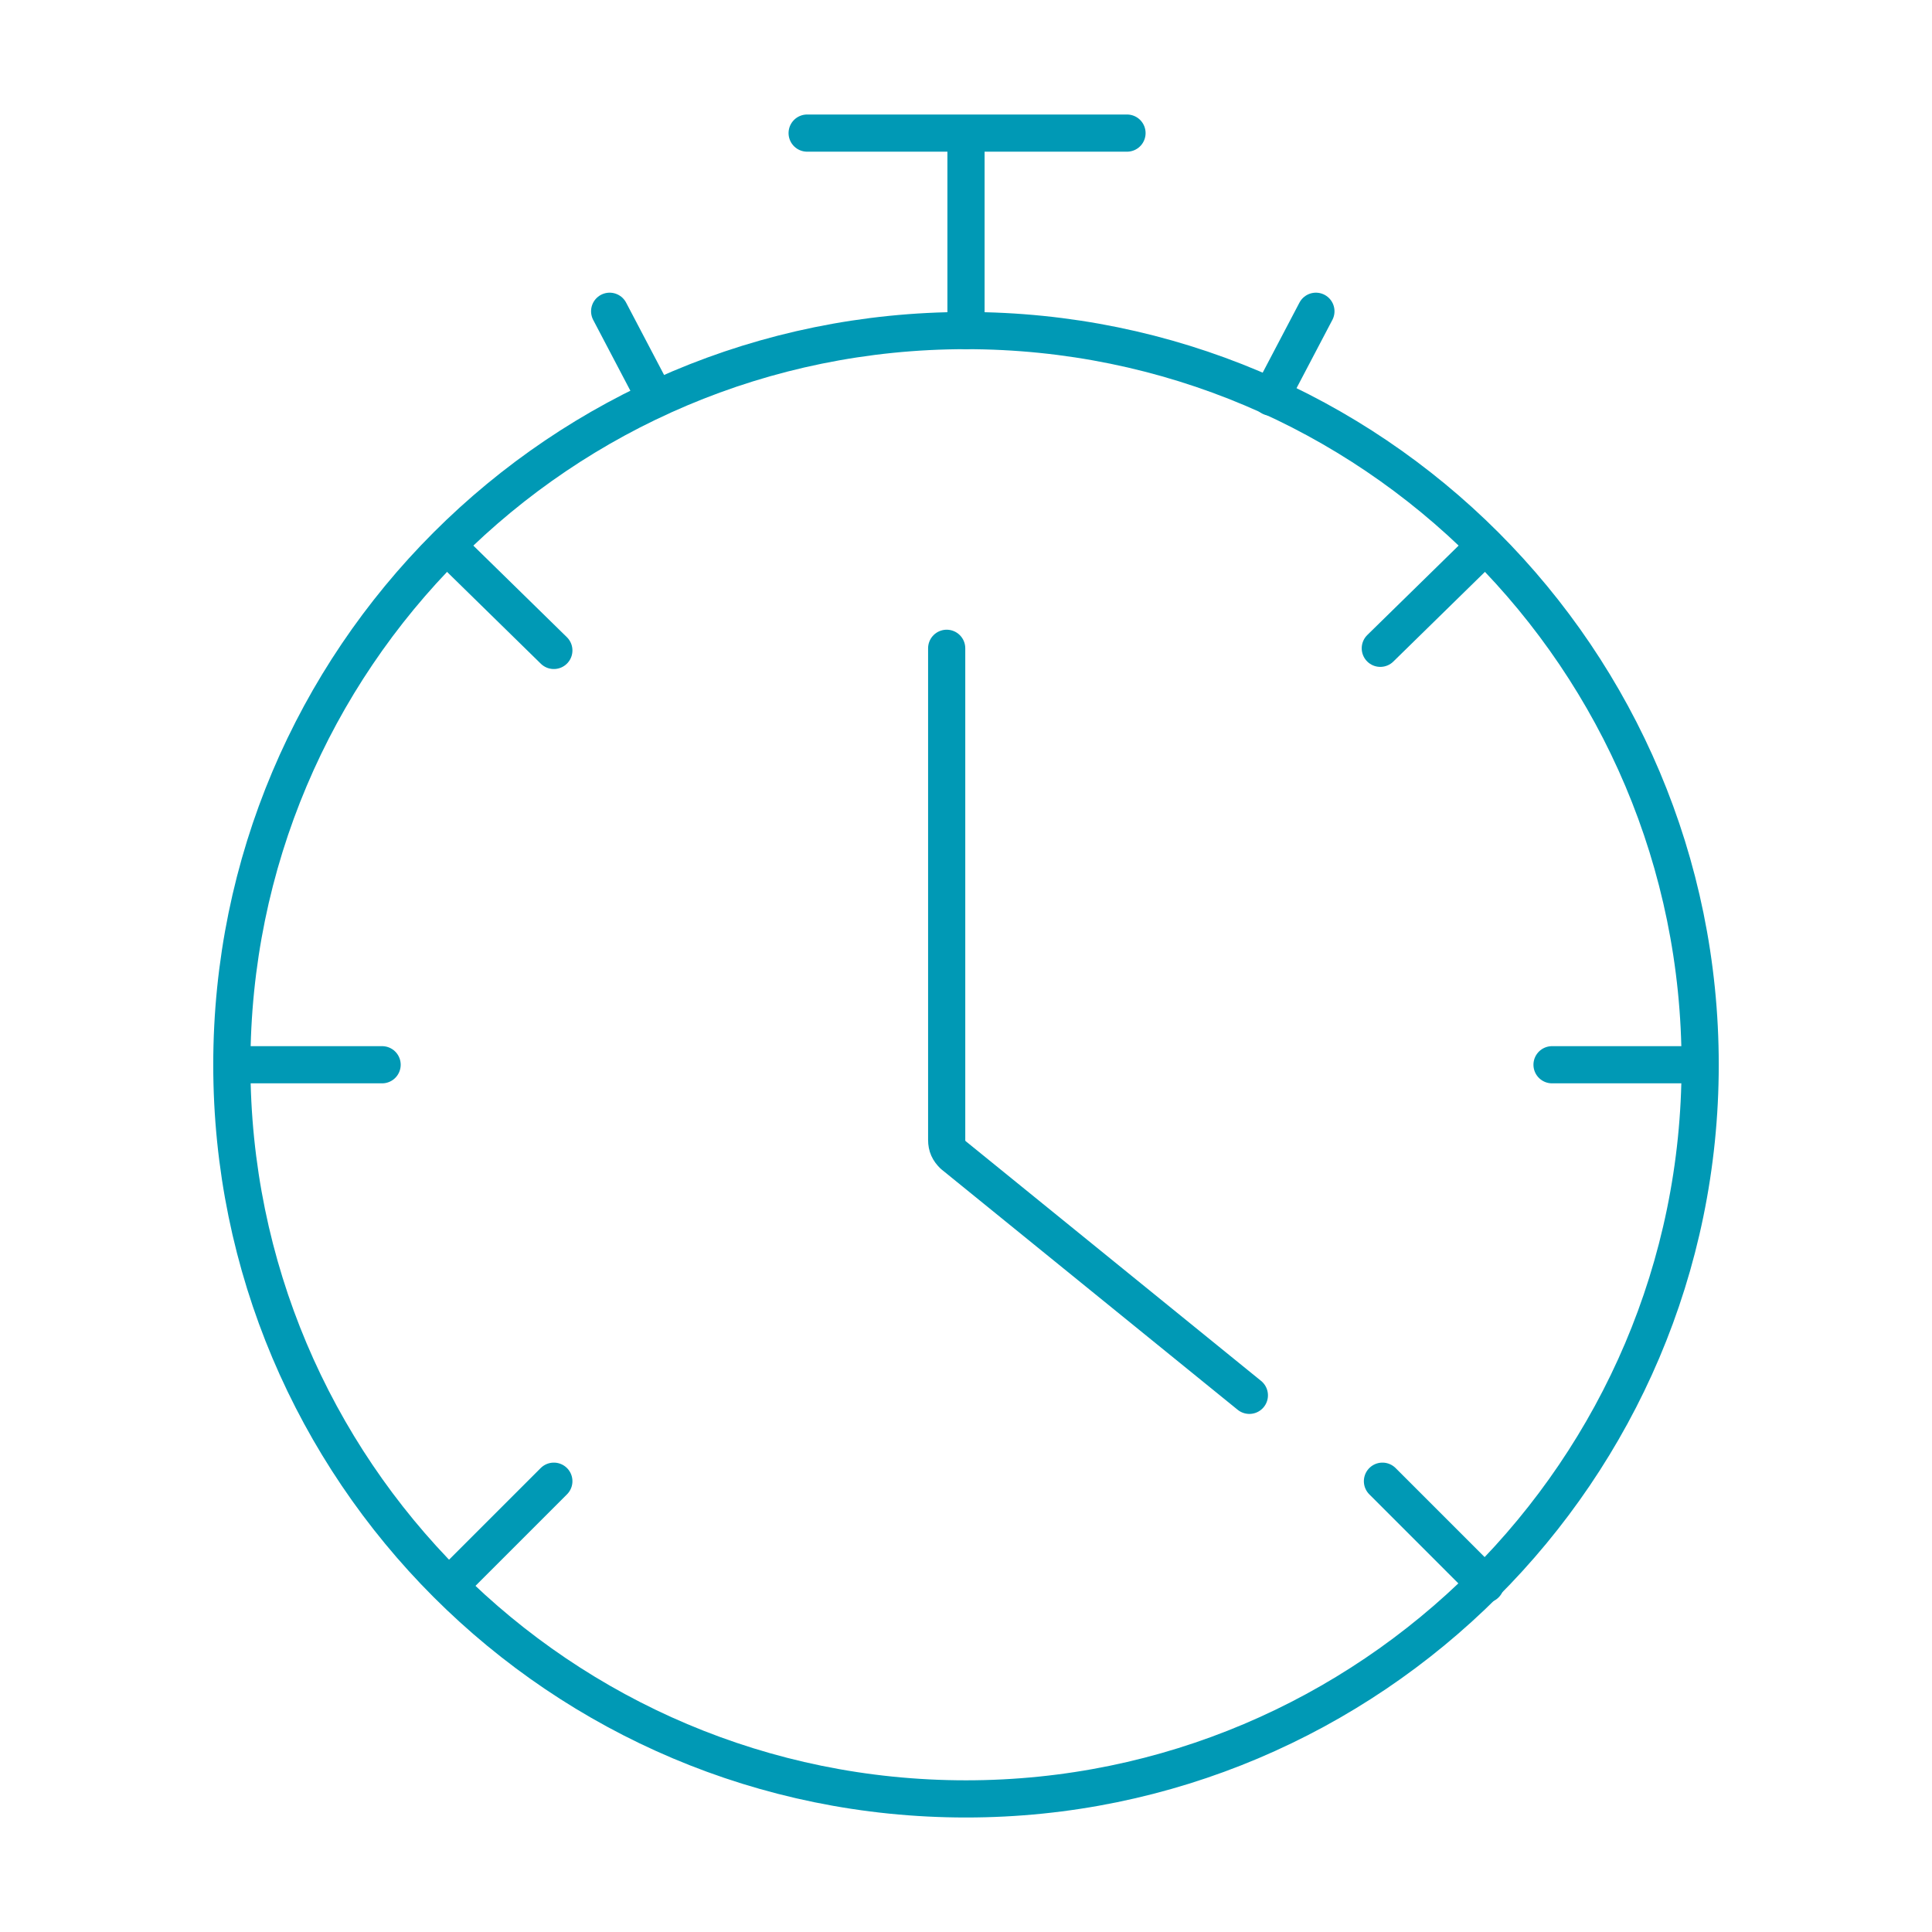
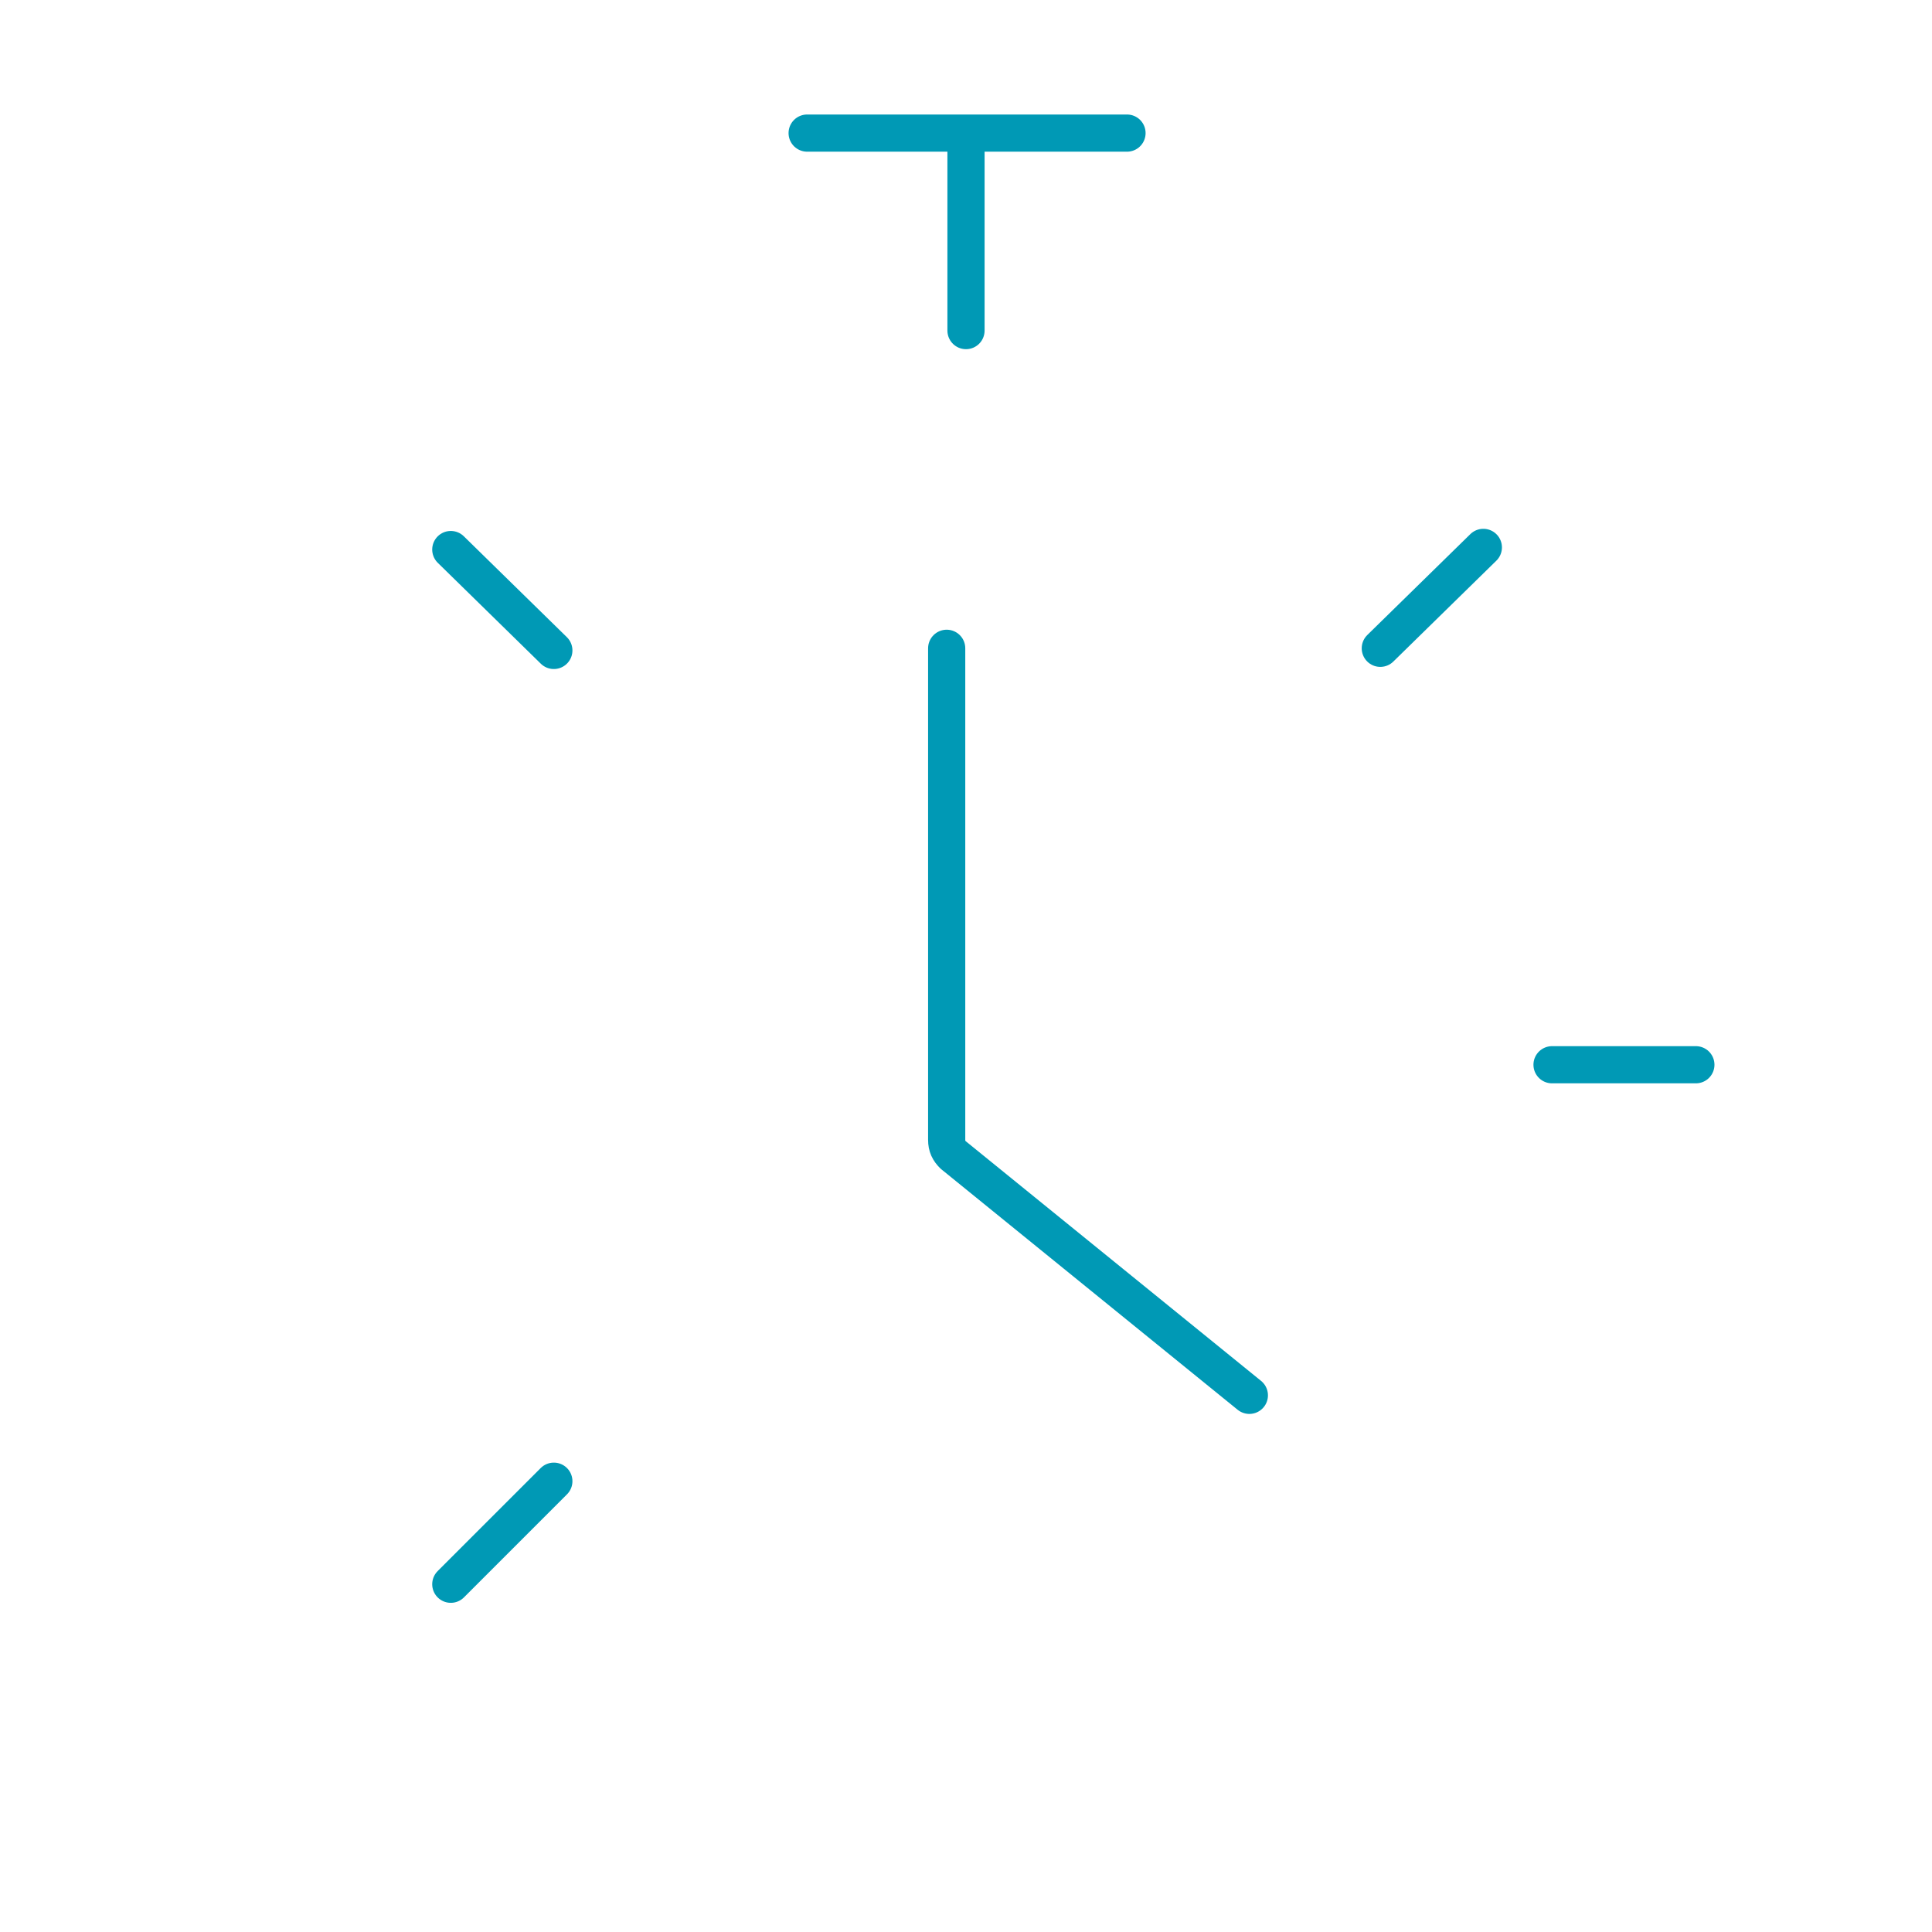
<svg xmlns="http://www.w3.org/2000/svg" version="1.1" id="Layer_1" x="0px" y="0px" viewBox="0 0 90 90" style="enable-background:new 0 0 90 90;" xml:space="preserve">
  <style type="text/css">
	.st0{fill:none;stroke:#0099B5;stroke-width:1.732;stroke-linecap:round;stroke-linejoin:round;stroke-miterlimit:10;}
</style>
  <g>
-     <path class="st0" d="M45,83.8c-18.9,0-34.2-15.3-34.2-34.2S26.1,15.4,45,15.4s34.2,15.3,34.2,34.2S63.8,83.8,45,83.8z" />
    <path class="st0" d="M45,15.4V6.6" />
-     <path class="st0" d="M30.5,18.5l-2.1-4" />
-     <path class="st0" d="M61.3,14.5l-2.1,4" />
    <path class="st0" d="M37.6,6.2h14.9" />
    <path class="st0" d="M58.2,65L44.4,53.8c-0.2-0.2-0.3-0.4-0.3-0.7V30.2" />
    <line class="st0" x1="21" y1="73.8" x2="25.8" y2="69" />
    <line class="st0" x1="64.3" y1="30.2" x2="69.1" y2="25.5" />
    <line class="st0" x1="25.8" y1="30.3" x2="21" y2="25.6" />
-     <line class="st0" x1="69.2" y1="73.8" x2="64.4" y2="69" />
    <line class="st0" x1="79" y1="49.6" x2="72.3" y2="49.6" />
-     <line class="st0" x1="17.8" y1="49.6" x2="11" y2="49.6" />
  </g>
</svg>